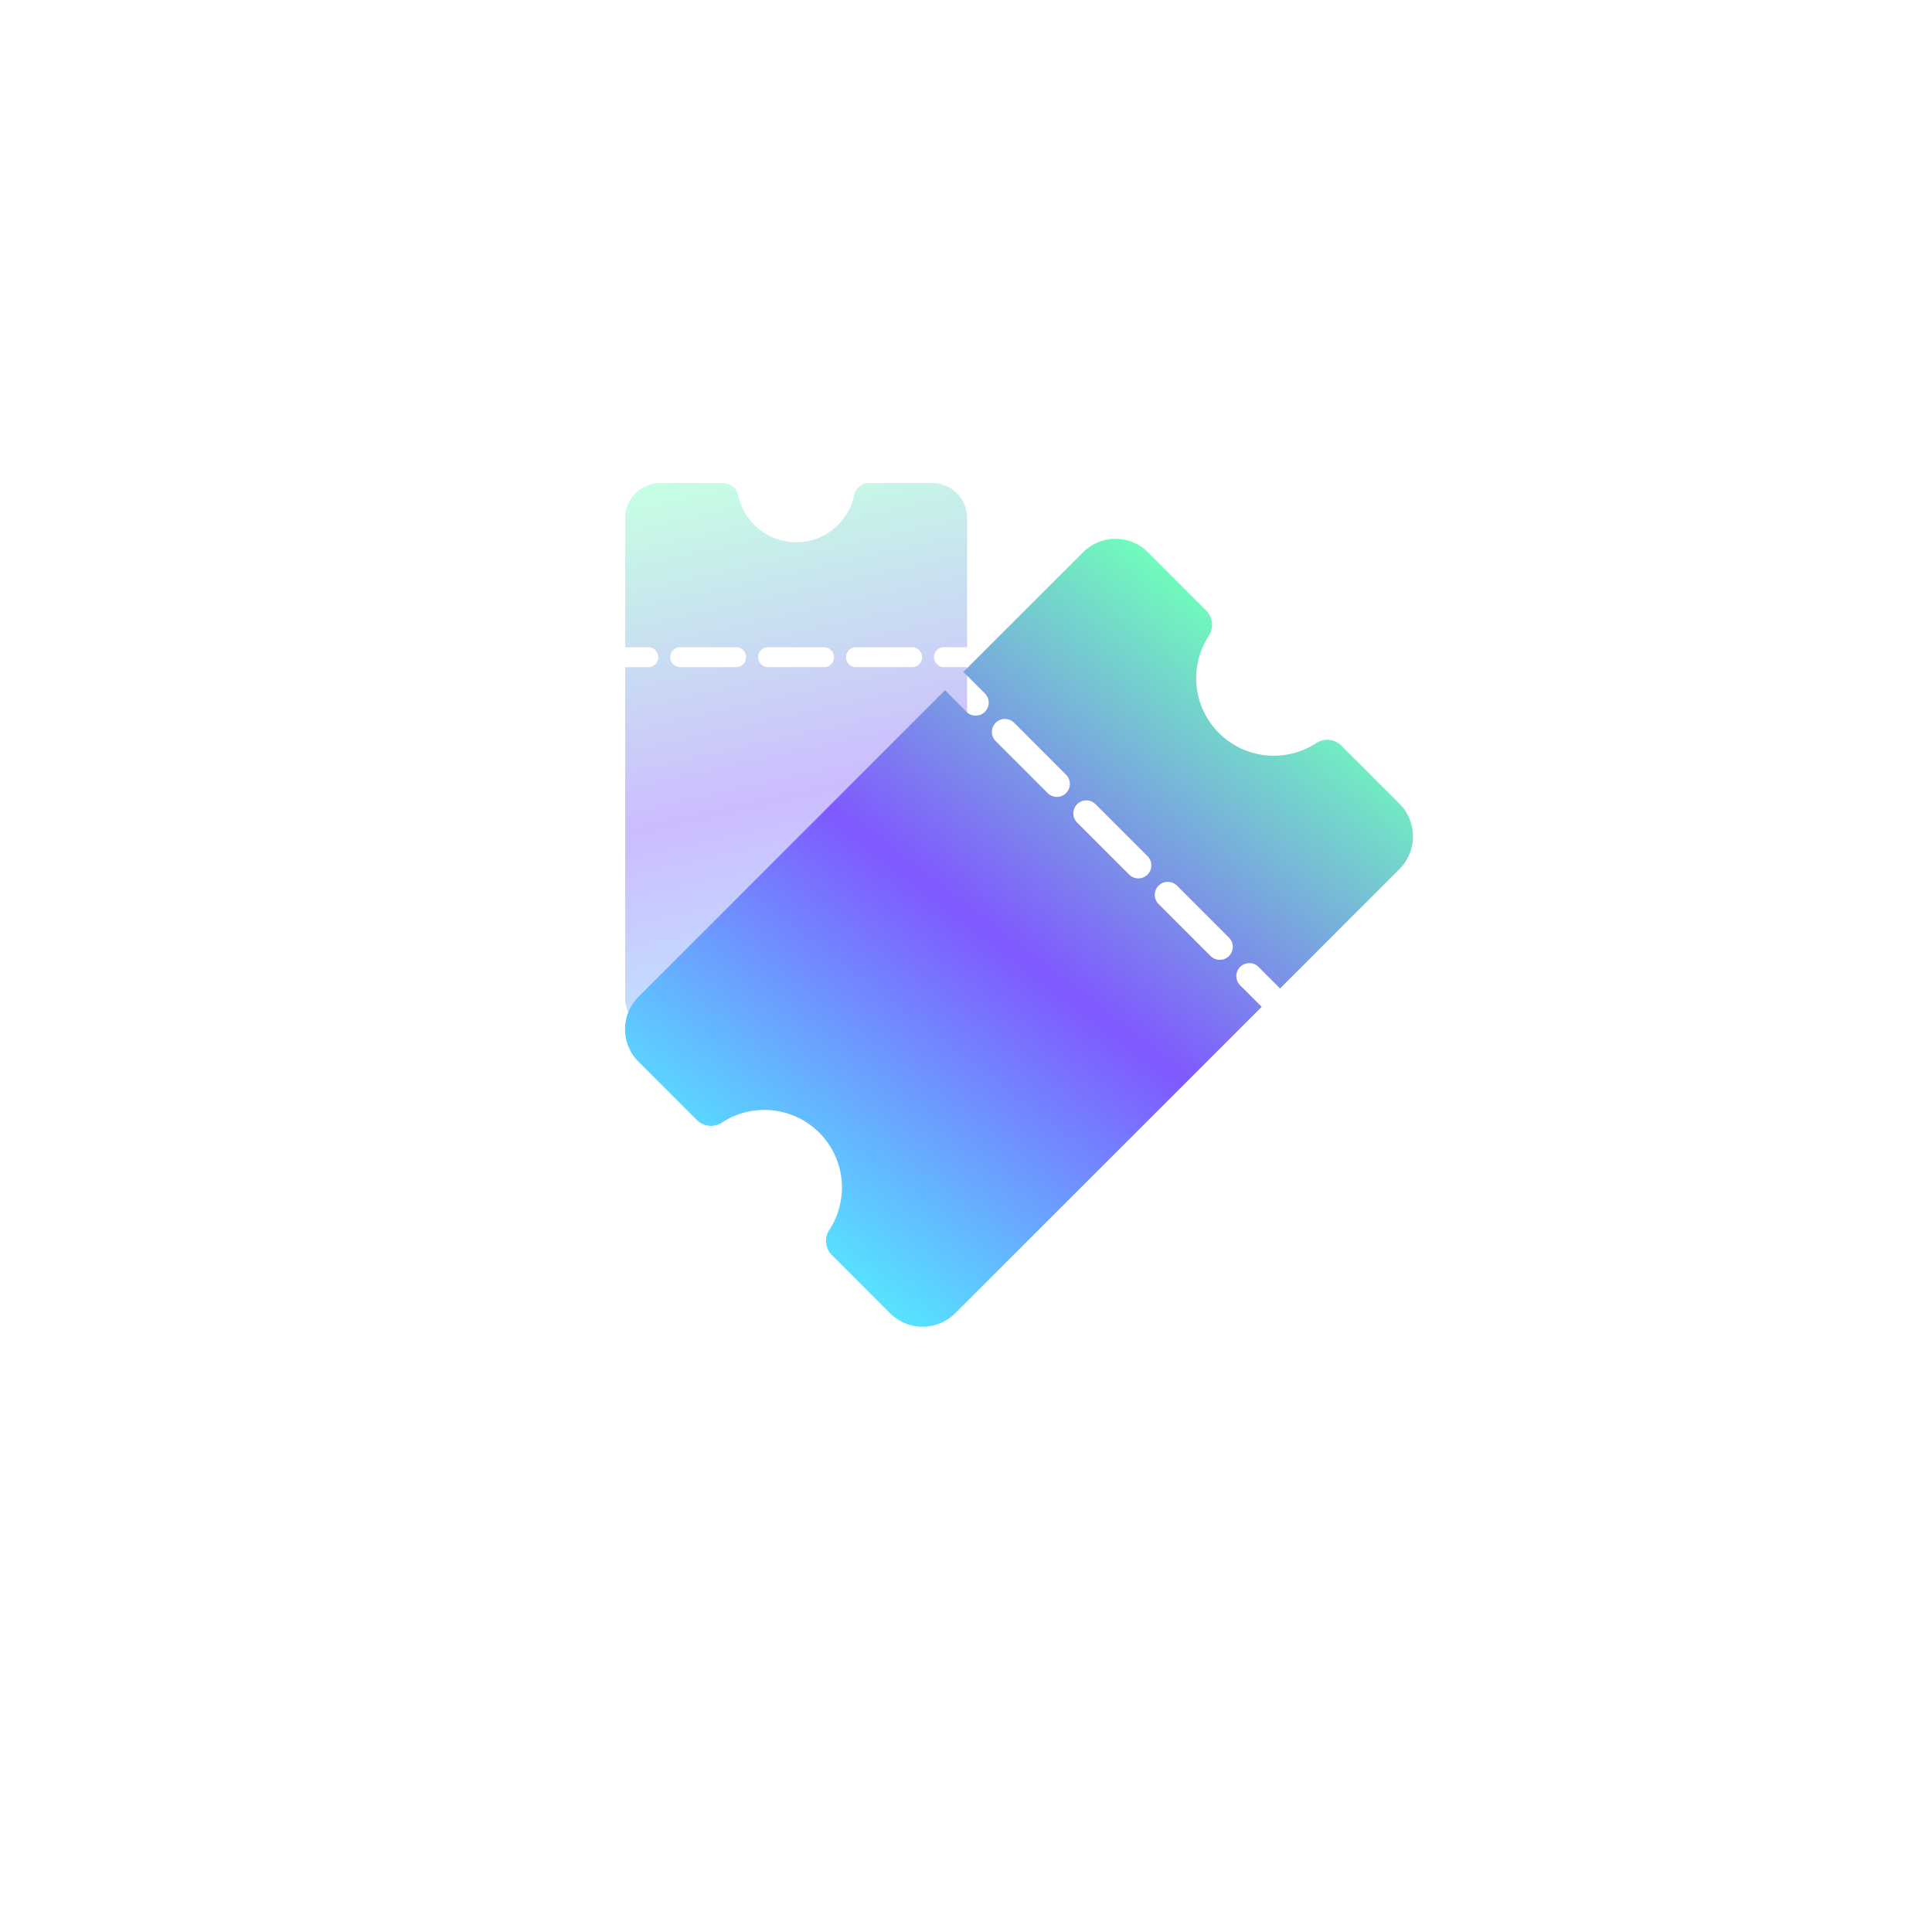
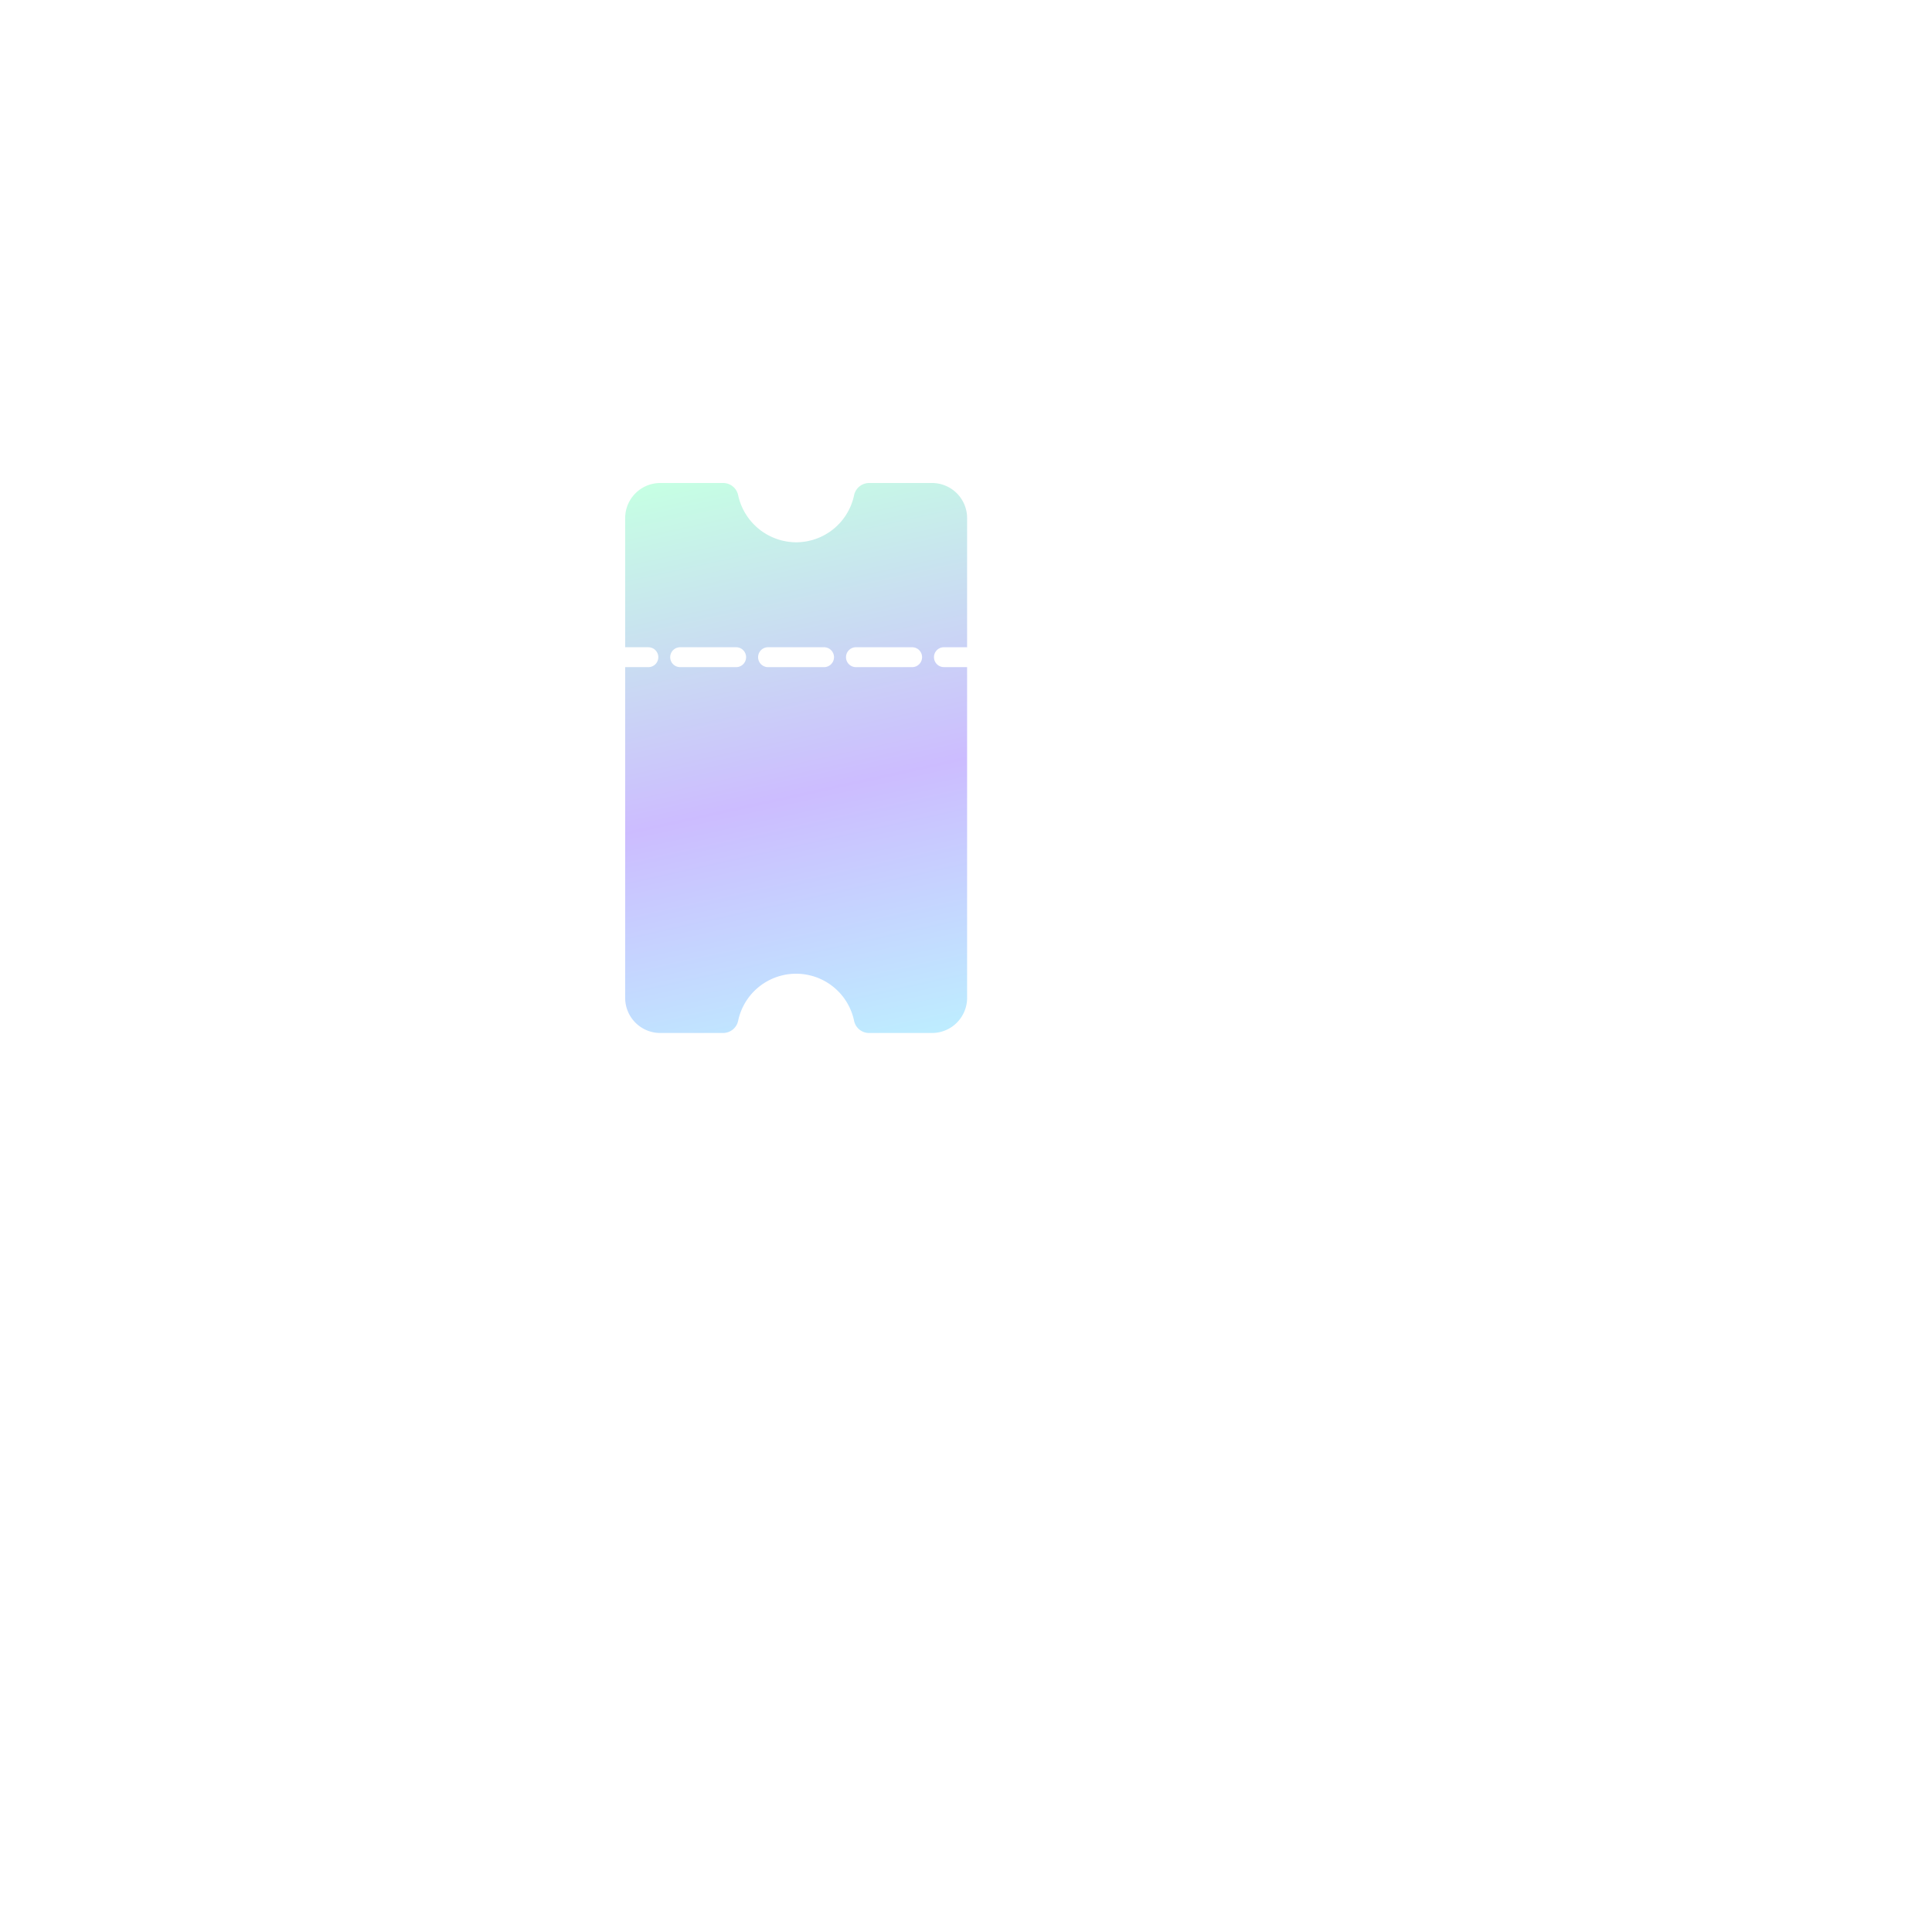
<svg xmlns="http://www.w3.org/2000/svg" xmlns:xlink="http://www.w3.org/1999/xlink" width="68" height="68" viewBox="0 0 68 68">
  <defs>
    <filter id="Rectangle_6213" x="0" y="0" width="68" height="68" filterUnits="userSpaceOnUse">
      <feOffset dy="3" input="SourceAlpha" />
      <feGaussianBlur stdDeviation="3" result="blur" />
      <feFlood flood-color="#002e64" flood-opacity="0.047" />
      <feComposite operator="in" in2="blur" />
      <feComposite in="SourceGraphic" />
    </filter>
    <linearGradient id="linear-gradient" x1="0.118" x2="0.279" y2="1.172" gradientUnits="objectBoundingBox">
      <stop offset="0" stop-color="#70ffba" />
      <stop offset="0.52" stop-color="#8058ff" />
      <stop offset="1" stop-color="#55e7ff" />
    </linearGradient>
    <linearGradient id="linear-gradient-2" x1="0.939" y1="0.218" x2="0.341" y2="1" xlink:href="#linear-gradient" />
  </defs>
  <g id="Group_22420" data-name="Group 22420" transform="translate(-993.084 -4454.252)">
    <g transform="matrix(1, 0, 0, 1, 993.08, 4454.25)" filter="url(#Rectangle_6213)">
      <rect id="Rectangle_6213-2" data-name="Rectangle 6213" width="50" height="50" rx="5" transform="translate(9 6)" fill="#fff" />
    </g>
    <g id="TICKETS" transform="translate(1015.091 4471.252)">
      <path id="Path_29341" data-name="Path 29341" d="M3.974.42A.538.538,0,0,0,3.444,0H1.235A1.236,1.236,0,0,0,0,1.235V5.781H.816a.35.35,0,0,1,0,.7H0V18.123a1.236,1.236,0,0,0,1.235,1.235H3.444a.543.543,0,0,0,.53-.42,2.085,2.085,0,0,1,4.085,0,.538.538,0,0,0,.53.42H10.8a1.236,1.236,0,0,0,1.235-1.235V6.48h-.816a.35.35,0,0,1,0-.7h.816V1.235A1.236,1.236,0,0,0,10.8,0H8.589a.543.543,0,0,0-.53.42,2.087,2.087,0,0,1-2.04,1.667A2.1,2.1,0,0,1,3.974.42ZM10.1,5.781a.35.35,0,1,1,0,.7H8.123a.35.35,0,1,1,0-.7ZM7,5.781a.35.35,0,0,1,0,.7H5.029a.35.35,0,0,1,0-.7Zm-3.094,0a.35.35,0,0,1,0,.7H1.935a.35.35,0,0,1,0-.7H3.91Z" transform="translate(-0.003)" opacity="0.4" fill="url(#linear-gradient)" />
-       <path id="Path_29342" data-name="Path 29342" d="M20.544,6.774a.707.707,0,0,0-.1-.88L18.4,3.849a1.614,1.614,0,0,0-2.29,0L11.9,8.056l.758.758a.457.457,0,1,1-.647.647L11.255,8.7.469,19.489a1.614,1.614,0,0,0,0,2.29l2.045,2.045a.706.706,0,0,0,.88.1,2.73,2.73,0,0,1,3.782,3.782.707.707,0,0,0,.1.88L9.32,30.631a1.625,1.625,0,0,0,2.29,0L22.4,19.844l-.758-.758a.457.457,0,0,1,.647-.647l.758.758,4.207-4.207a1.625,1.625,0,0,0,0-2.29l-2.045-2.045a.706.706,0,0,0-.88-.1,2.73,2.73,0,0,1-3.782-3.782Zm.705,10.635a.457.457,0,0,1-.647.647l-1.83-1.83a.457.457,0,1,1,.647-.647Zm-2.867-2.867a.457.457,0,0,1-.647.647l-1.83-1.83a.457.457,0,0,1,.647-.647Zm-2.867-2.867a.457.457,0,0,1-.647.647l-1.83-1.83a.457.457,0,0,1,.647-.647Z" transform="translate(0 -1.407)" fill="url(#linear-gradient-2)" />
    </g>
  </g>
</svg>